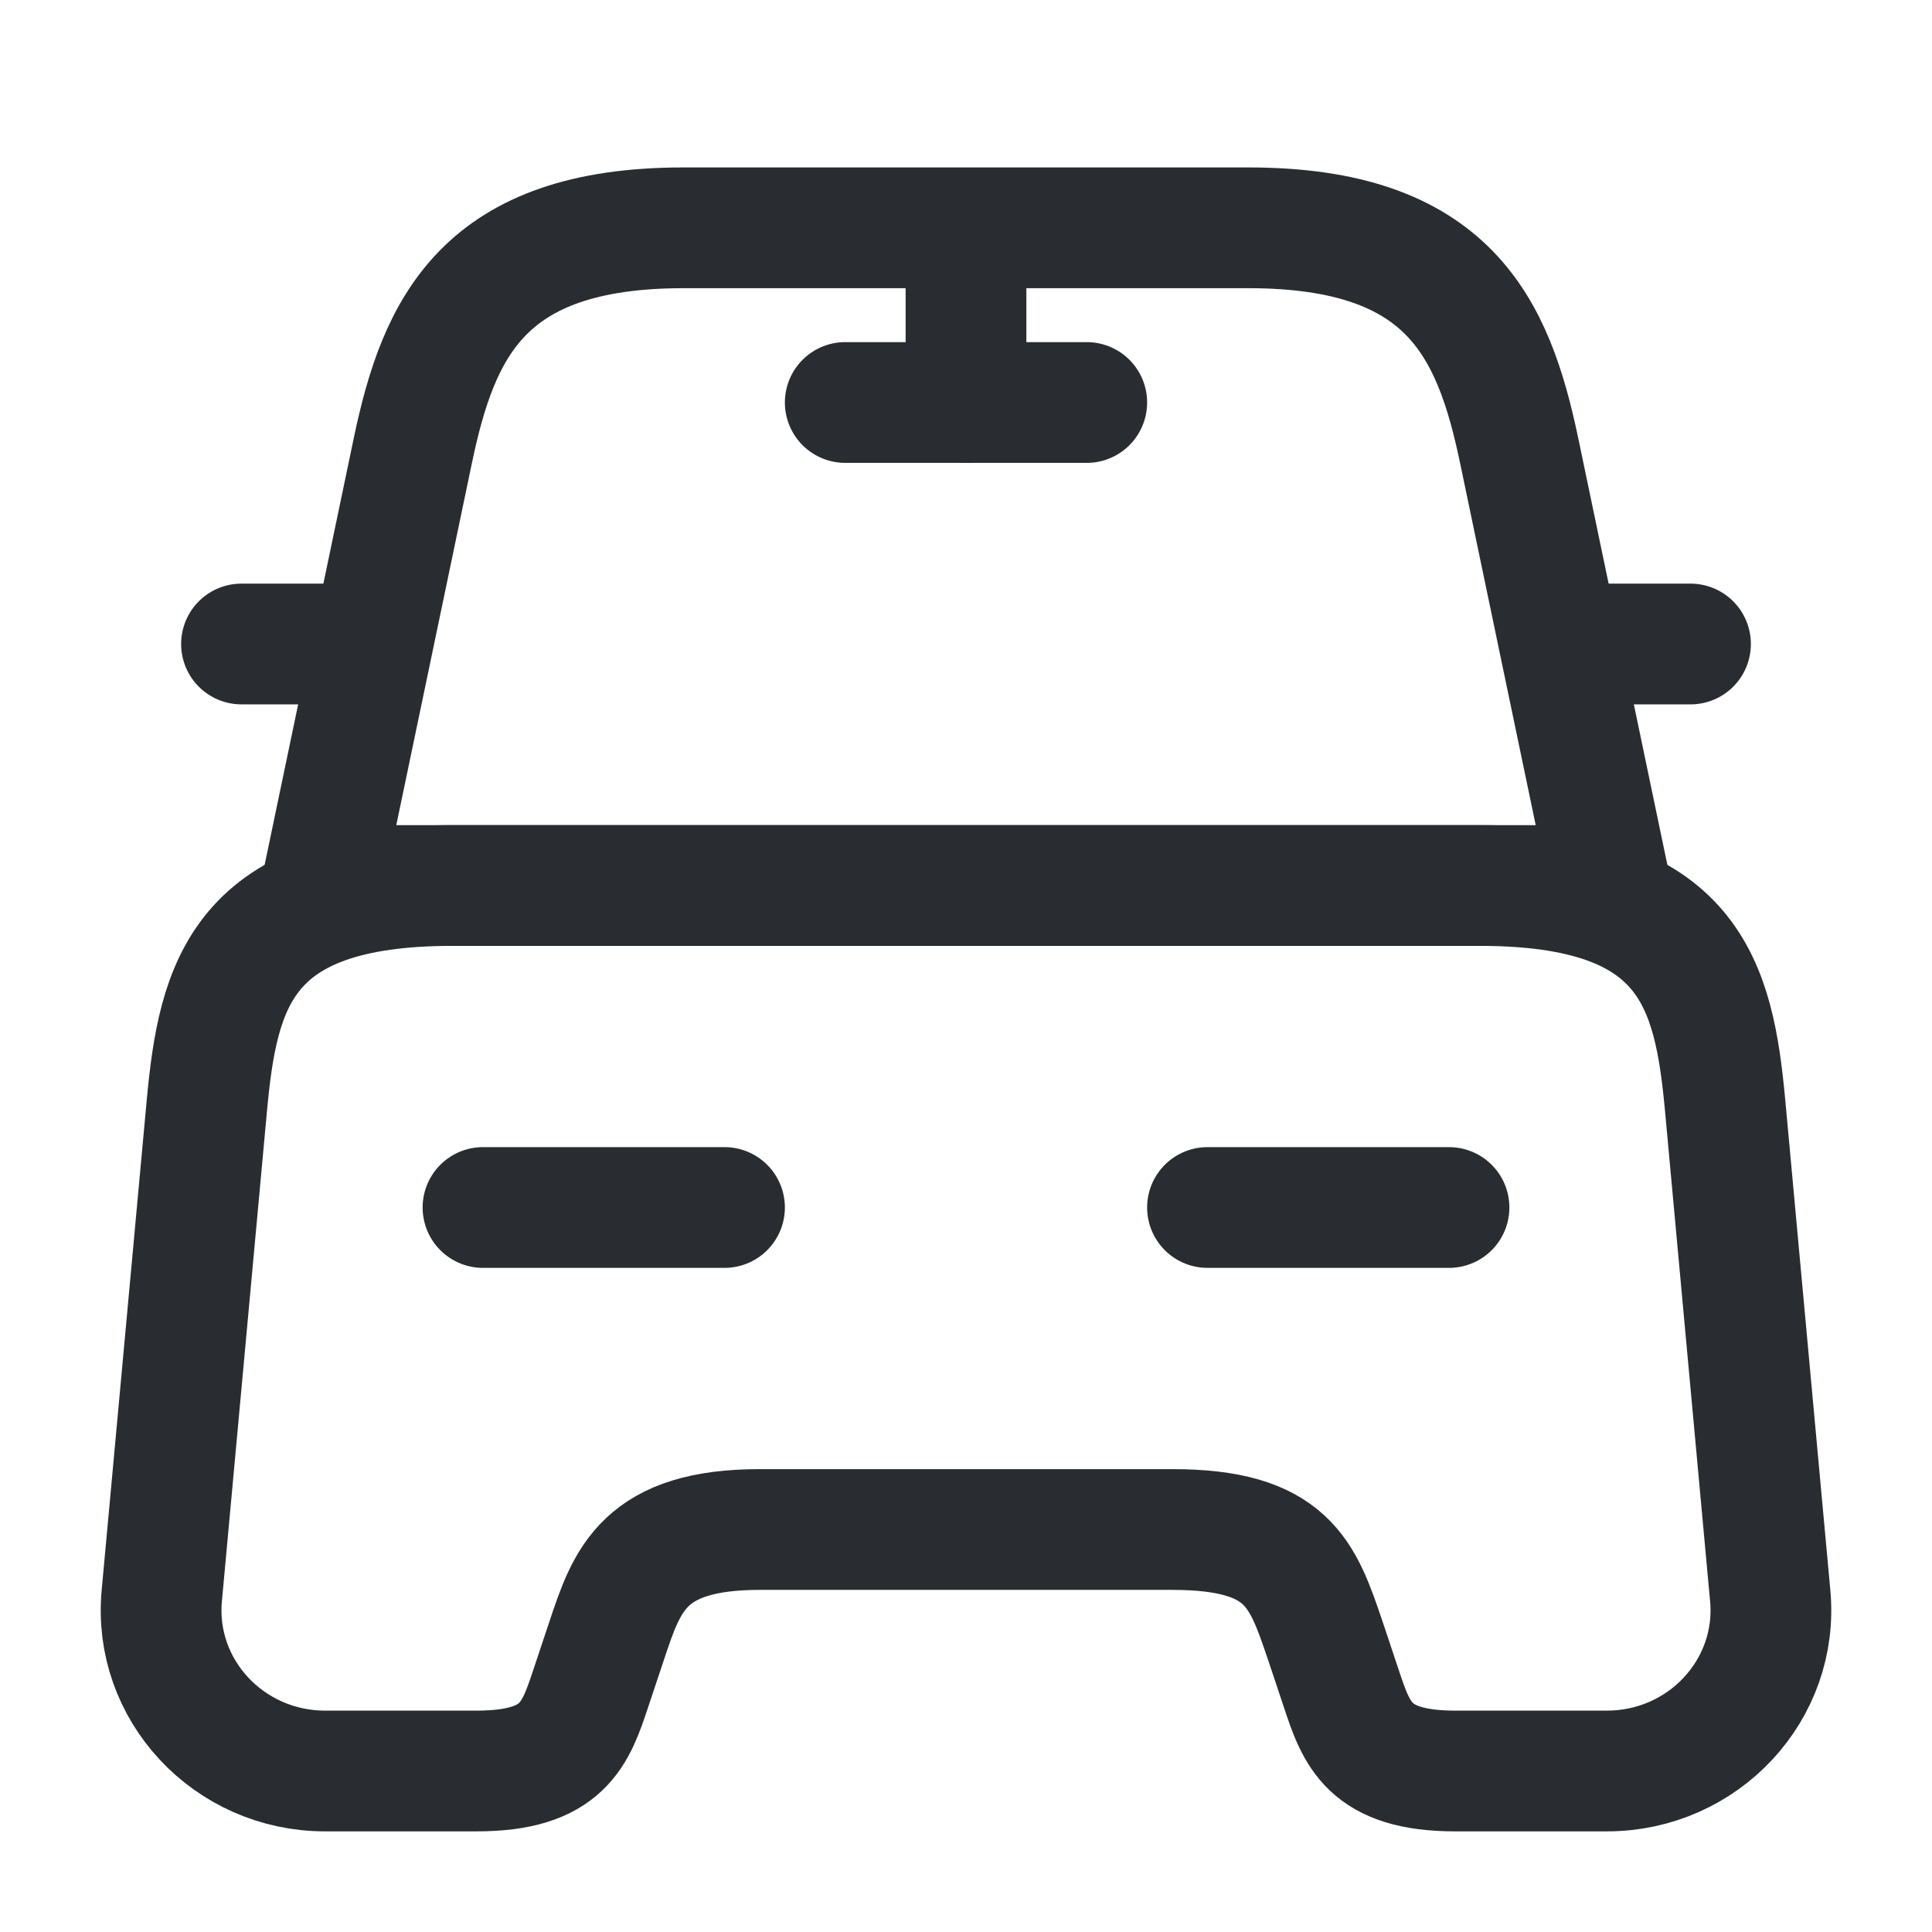
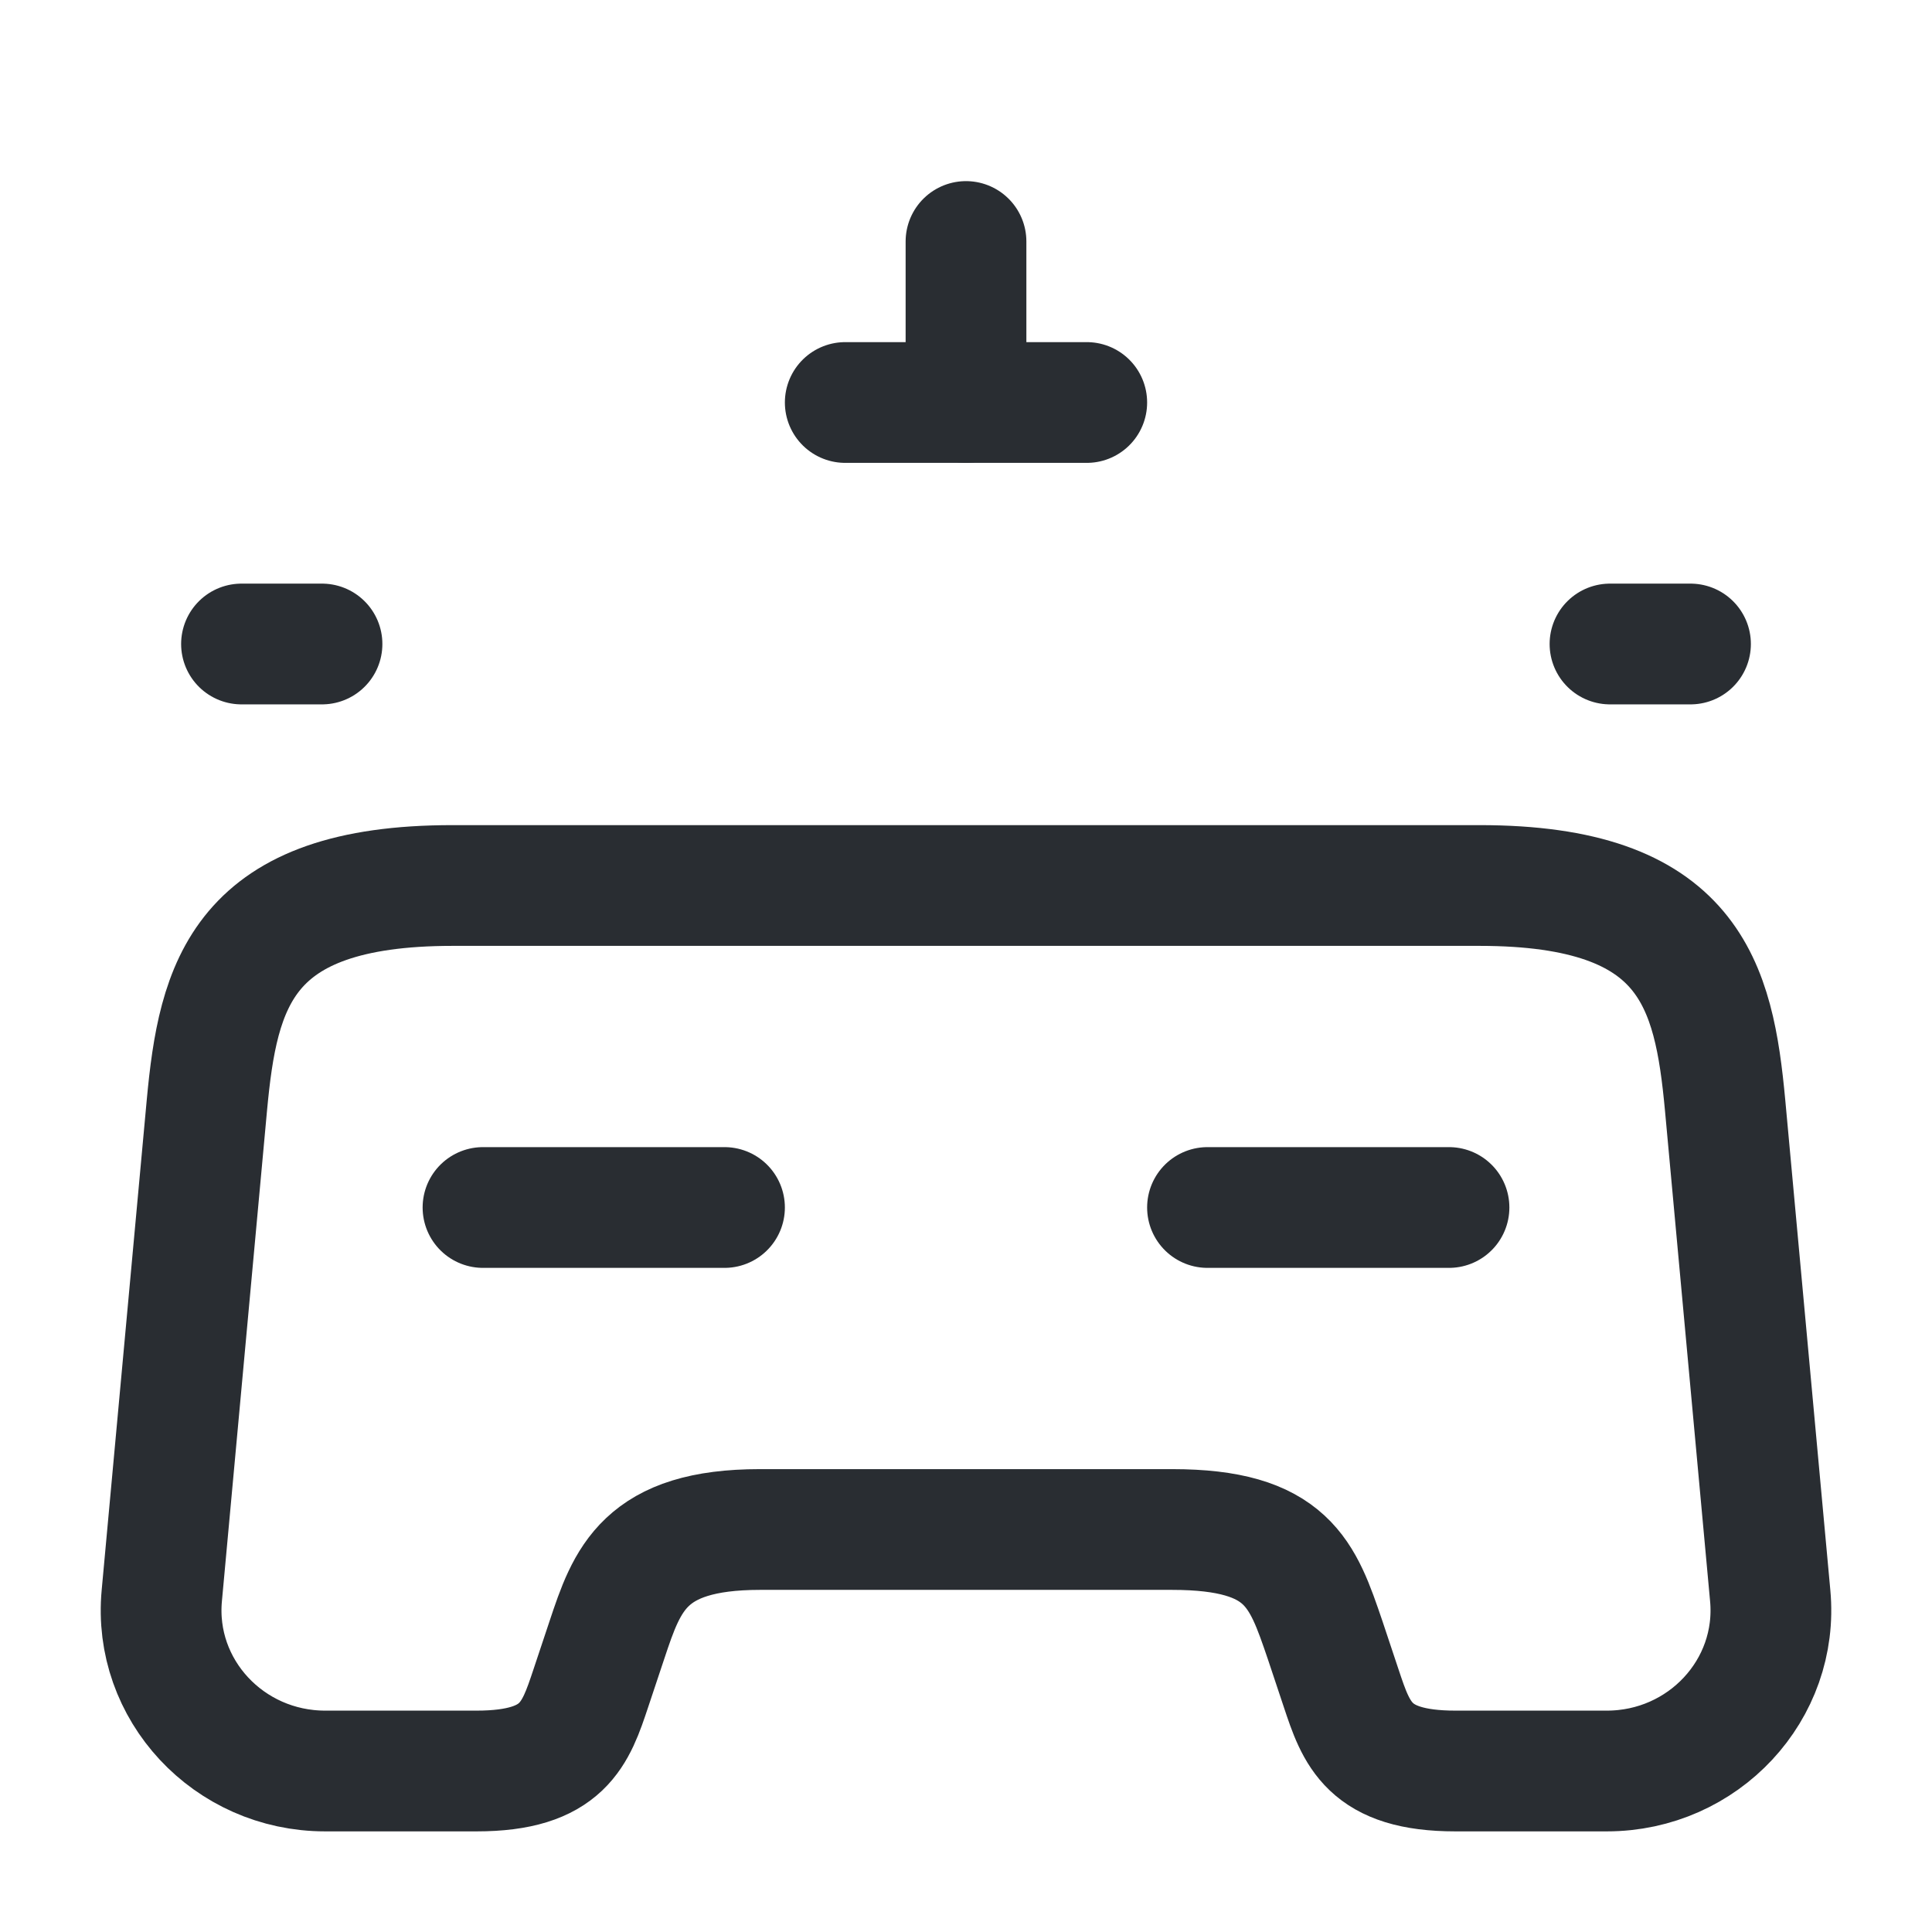
<svg xmlns="http://www.w3.org/2000/svg" width="24" height="24" viewBox="0 0 24 24" fill="none">
-   <path d="M15.51 2.83H8.49C6 2.83 5.45 4.07 5.13 5.59L4 11H20L18.87 5.59C18.55 4.07 18 2.83 15.51 2.83Z" stroke="#292D32" stroke-width="1.5" stroke-linecap="round" stroke-linejoin="round" />
  <path d="M21.99 19.82C22.1 20.99 21.16 22 19.96 22H18.08C17 22 16.85 21.54 16.66 20.97L16.46 20.37C16.18 19.55 16 19 14.56 19H9.44C8 19 7.79 19.62 7.54 20.37L7.34 20.97C7.15 21.54 7 22 5.92 22H4.04C2.84 22 1.9 20.99 2.01 19.82L2.57 13.73C2.71 12.23 3 11 5.62 11H18.38C21 11 21.29 12.23 21.43 13.73L21.99 19.82Z" stroke="#292D32" stroke-width="1.5" stroke-linecap="round" stroke-linejoin="round" />
  <path d="M4 8H3" stroke="#292D32" stroke-width="1.5" stroke-linecap="round" stroke-linejoin="round" />
  <path d="M21 8H20" stroke="#292D32" stroke-width="1.5" stroke-linecap="round" stroke-linejoin="round" />
  <path d="M12 3V5" stroke="#292D32" stroke-width="1.5" stroke-linecap="round" stroke-linejoin="round" />
  <path d="M10.5 5H13.5" stroke="#292D32" stroke-width="1.5" stroke-linecap="round" stroke-linejoin="round" />
  <path d="M6 15H9" stroke="#292D32" stroke-width="1.5" stroke-linecap="round" stroke-linejoin="round" />
  <path d="M15 15H18" stroke="#292D32" stroke-width="1.5" stroke-linecap="round" stroke-linejoin="round" />
</svg>